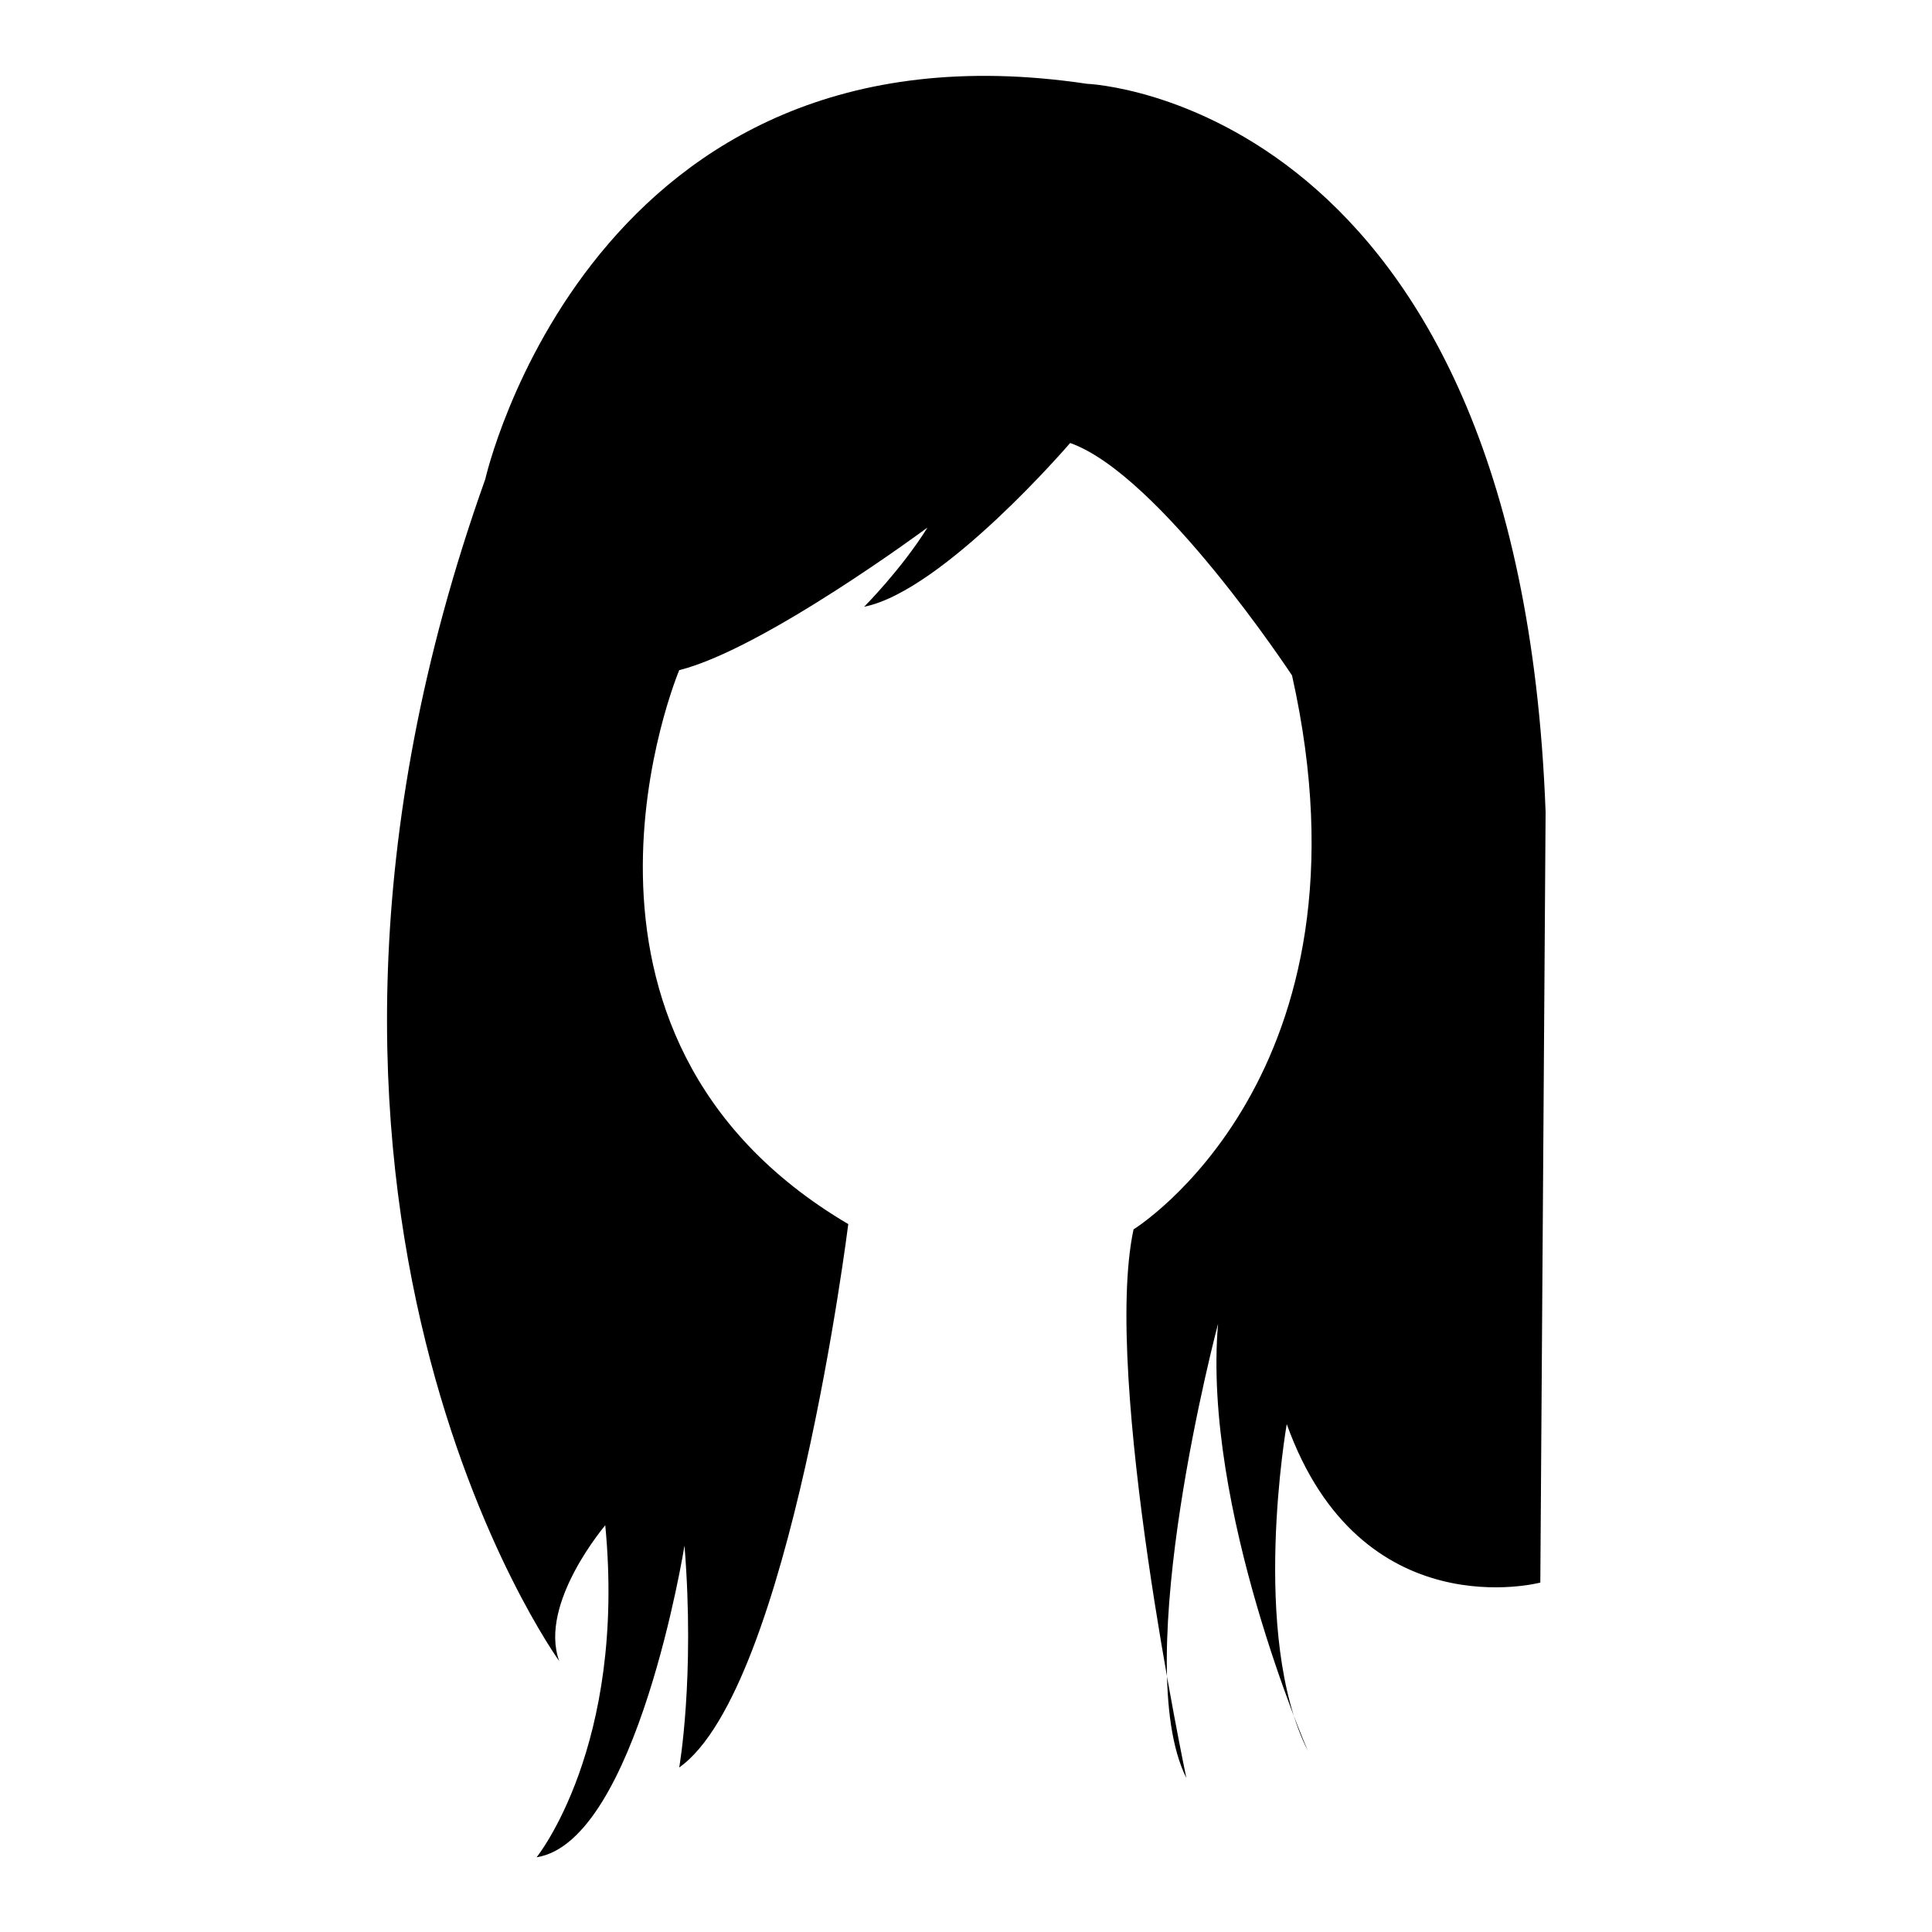
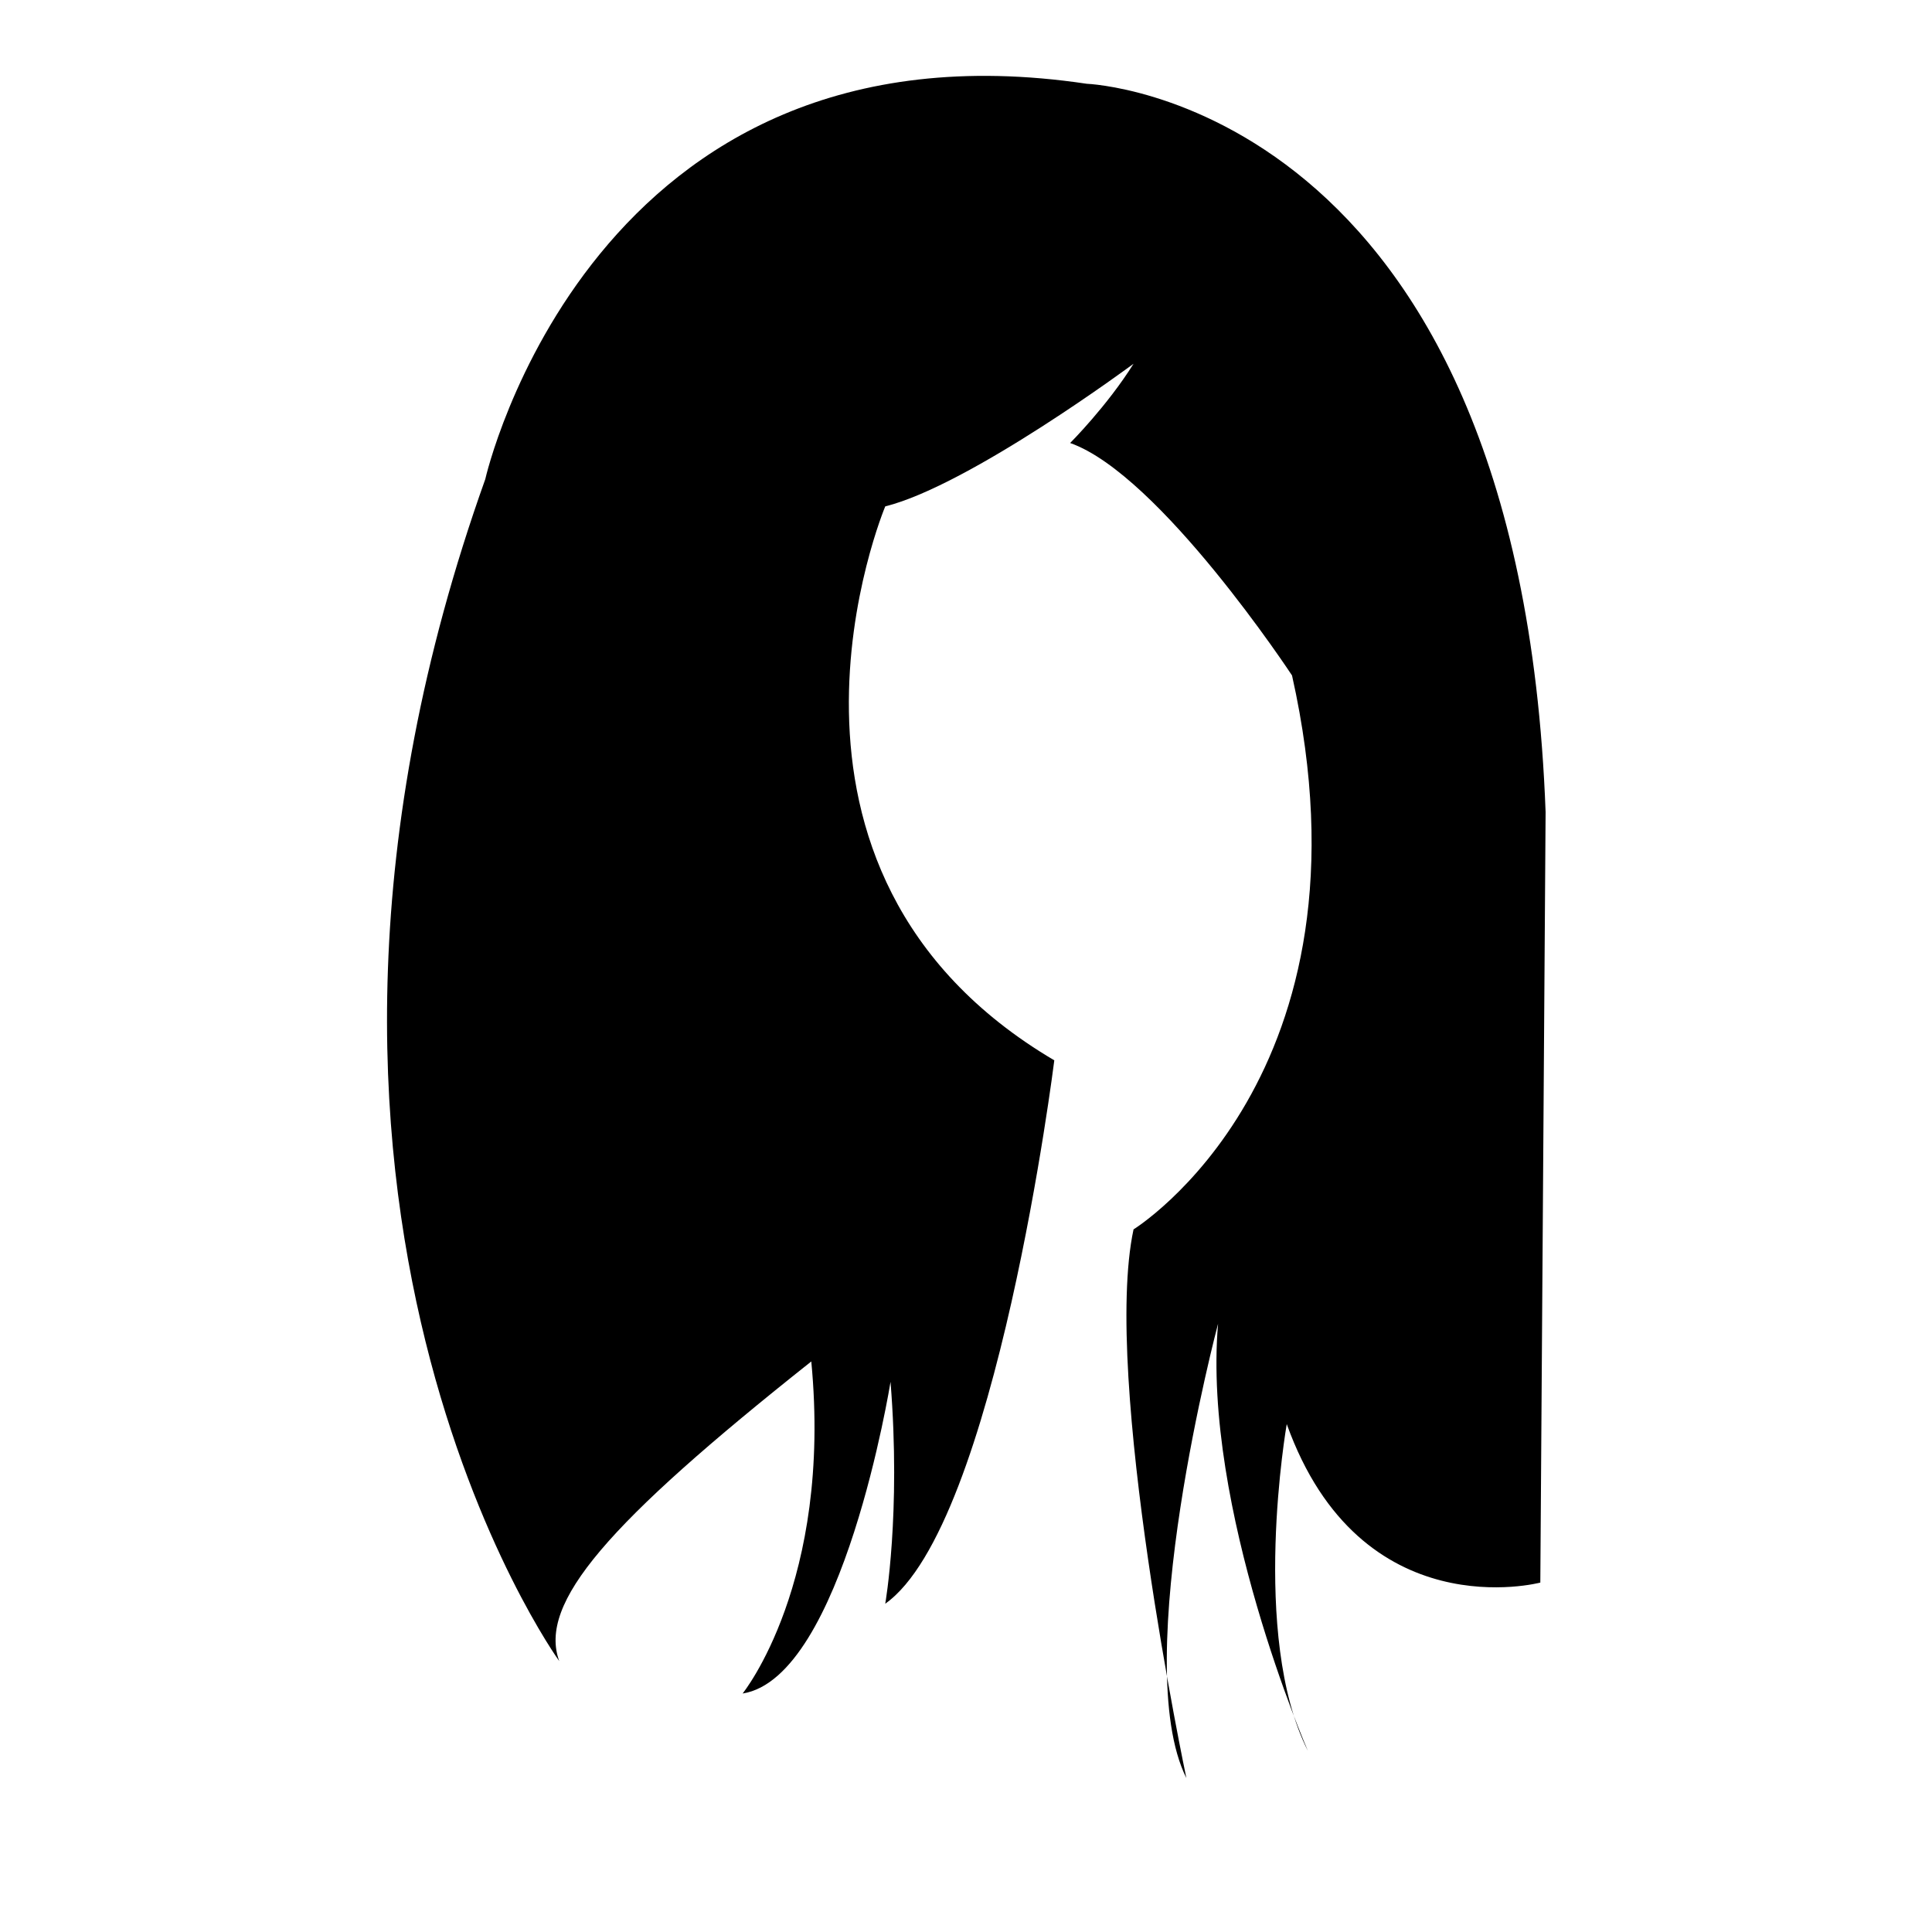
<svg xmlns="http://www.w3.org/2000/svg" version="1.1" x="0px" y="0px" viewBox="0 0 256 256" enable-background="new 0 0 256 256" xml:space="preserve">
  <g>
    <g>
      <g>
        <g>
-           <path fill="#000000" d="M74.1,220.1c0,0-44-60.8-9.8-156.6c0,0,14-62.2,79.7-52.4c0,0,57.3,2.1,60.8,96.5l-0.7,102.1c0,0-23.8,6.3-33.6-21c0,0-4.9,28,2.8,43.3c0,0-14-32.2-11.9-56.6c0,0-11.9,44.8-4.2,60.2c0,0-11.2-53.1-7-72.7c0,0,32.9-20.3,21-73.4c0,0-17.5-26.6-29.4-30.8c0,0-16.8,19.6-27.3,21.7c0,0,4.9-4.9,8.4-10.5c0,0-21.7,16.1-32.9,18.9c0,0-20.3,48.2,22.4,73.4c0,0-7.7,61.6-22.4,72c0,0,2.1-11.9,0.7-29.4c0,0-6.3,39.2-19.6,41.3c0,0,11.9-14.7,9.1-44C80.4,201.9,71.3,212.4,74.1,220.1z" />
+           <path fill="#000000" d="M74.1,220.1c0,0-44-60.8-9.8-156.6c0,0,14-62.2,79.7-52.4c0,0,57.3,2.1,60.8,96.5l-0.7,102.1c0,0-23.8,6.3-33.6-21c0,0-4.9,28,2.8,43.3c0,0-14-32.2-11.9-56.6c0,0-11.9,44.8-4.2,60.2c0,0-11.2-53.1-7-72.7c0,0,32.9-20.3,21-73.4c0,0-17.5-26.6-29.4-30.8c0,0,4.9-4.9,8.4-10.5c0,0-21.7,16.1-32.9,18.9c0,0-20.3,48.2,22.4,73.4c0,0-7.7,61.6-22.4,72c0,0,2.1-11.9,0.7-29.4c0,0-6.3,39.2-19.6,41.3c0,0,11.9-14.7,9.1-44C80.4,201.9,71.3,212.4,74.1,220.1z" />
        </g>
      </g>
      <g />
      <g />
      <g />
      <g />
      <g />
      <g />
      <g />
      <g />
      <g />
      <g />
      <g />
      <g />
      <g />
      <g />
      <g />
    </g>
  </g>
</svg>